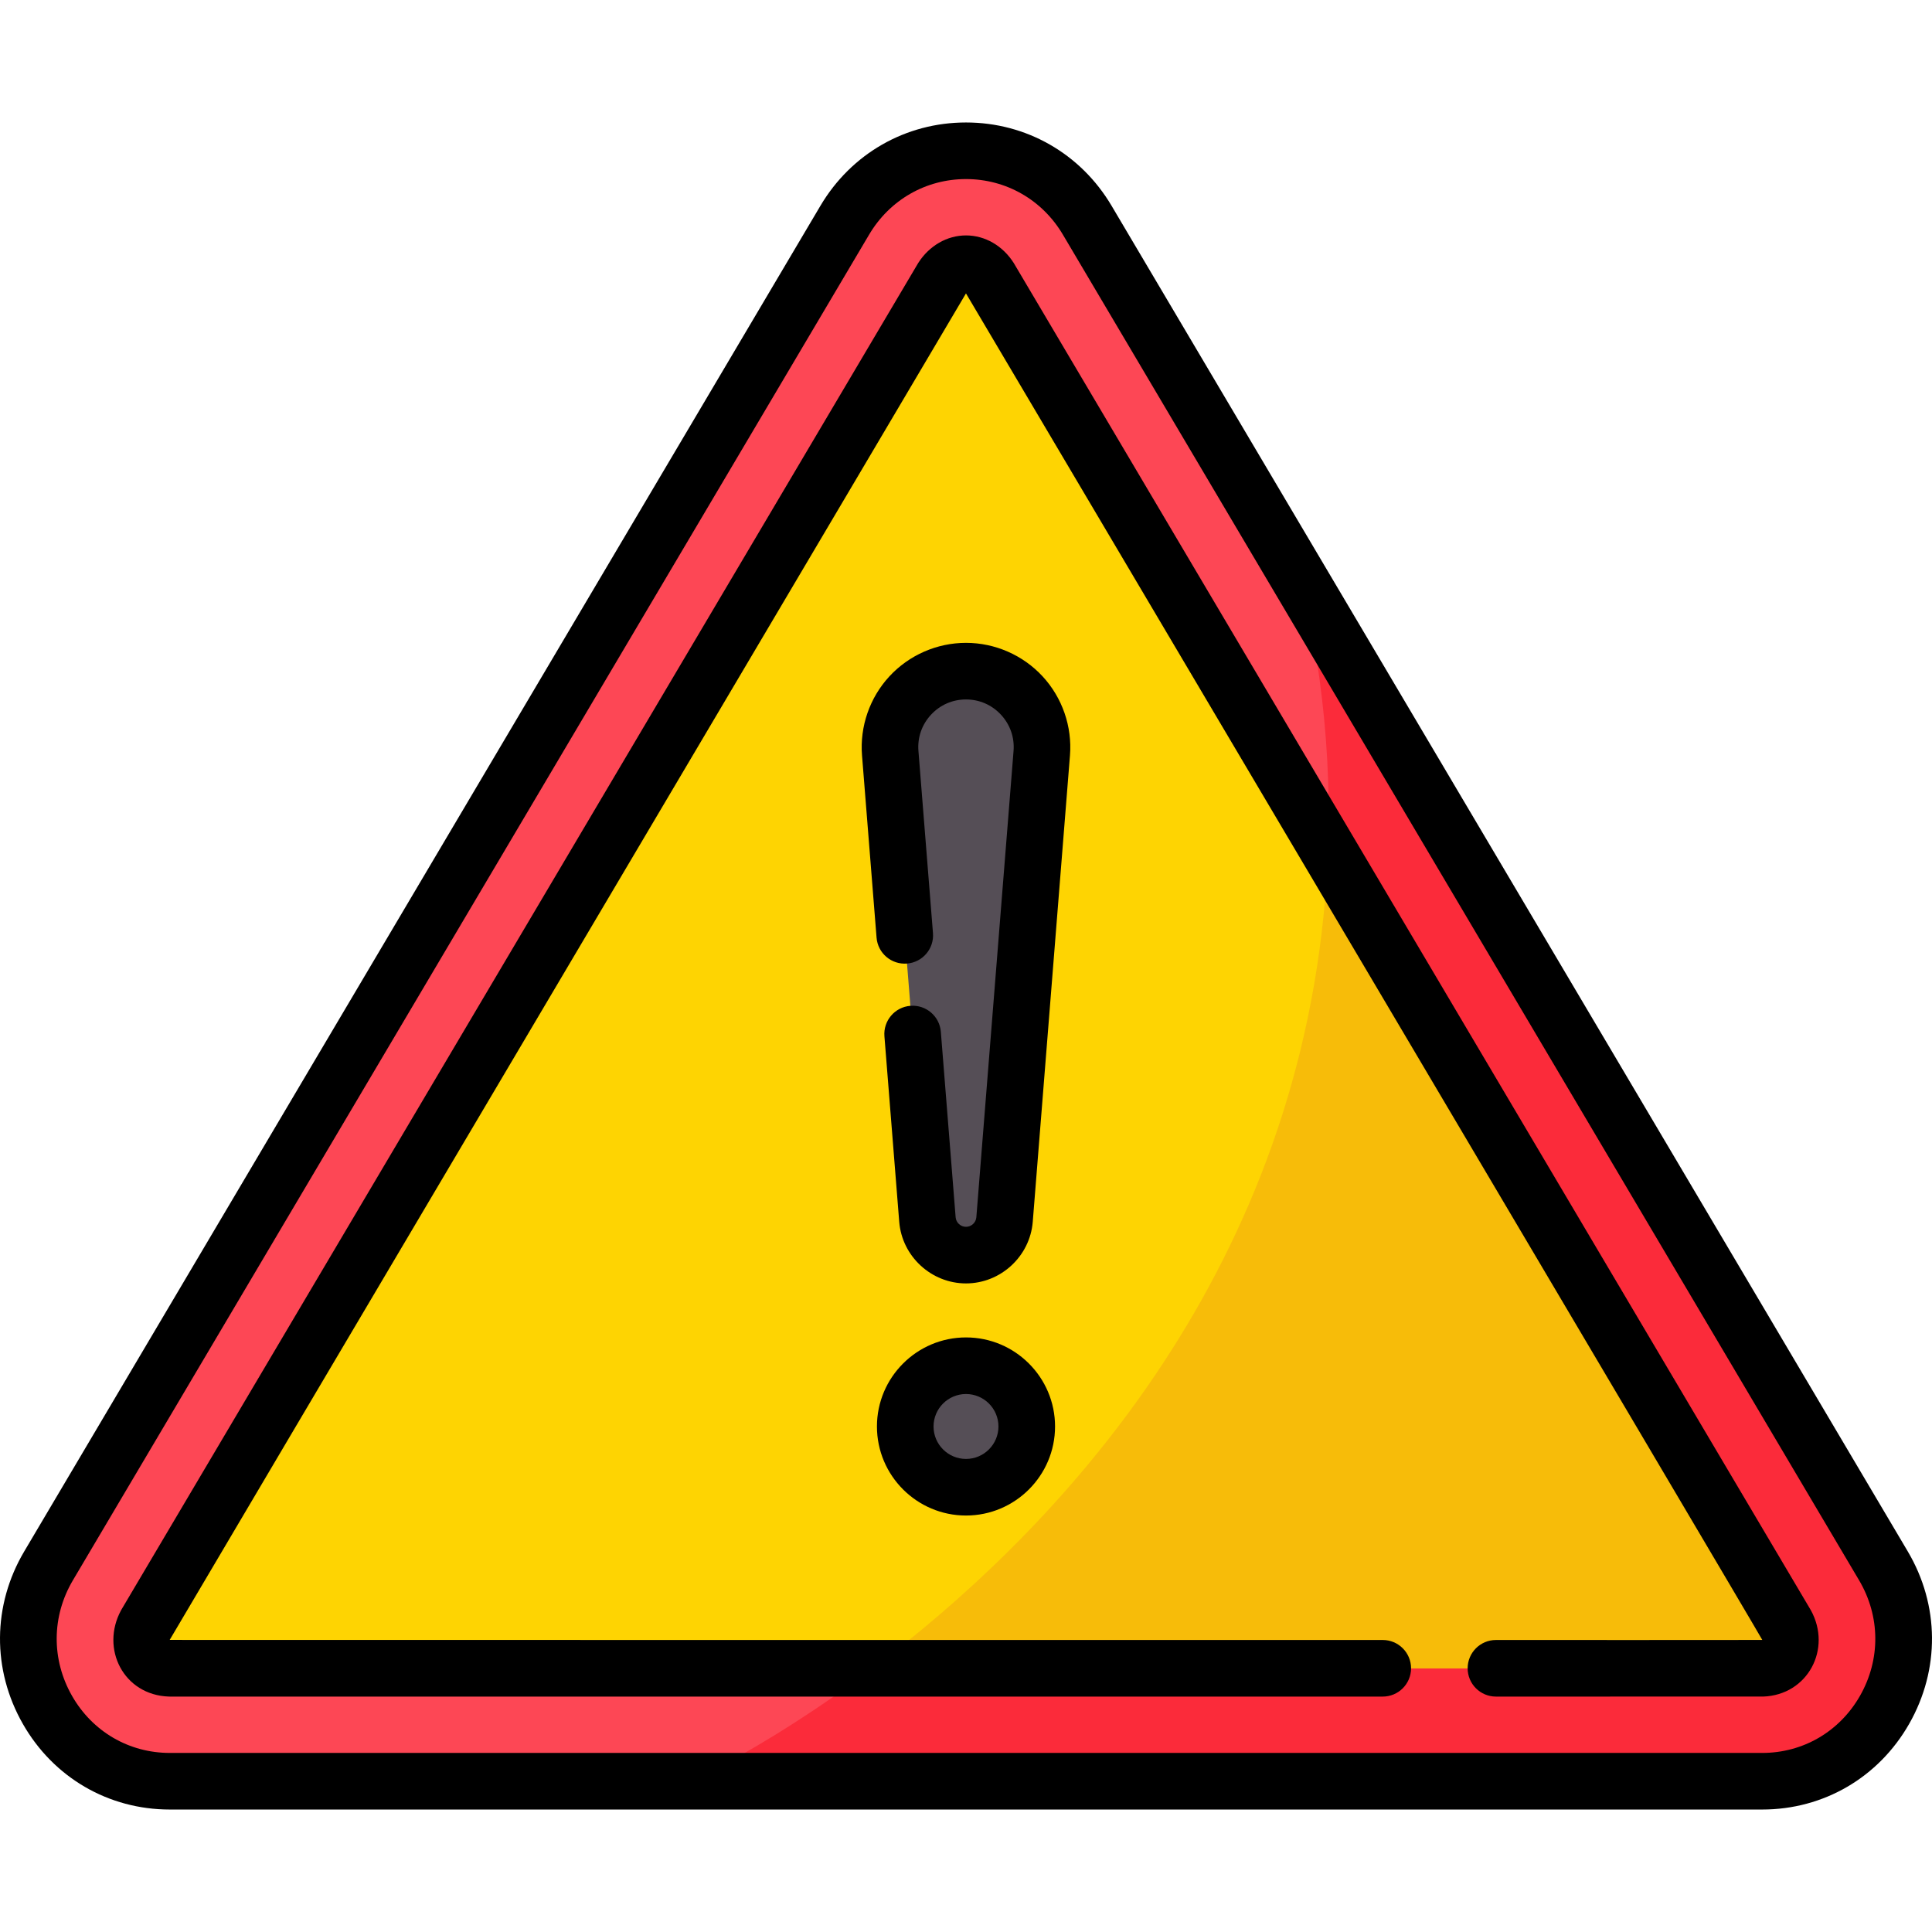
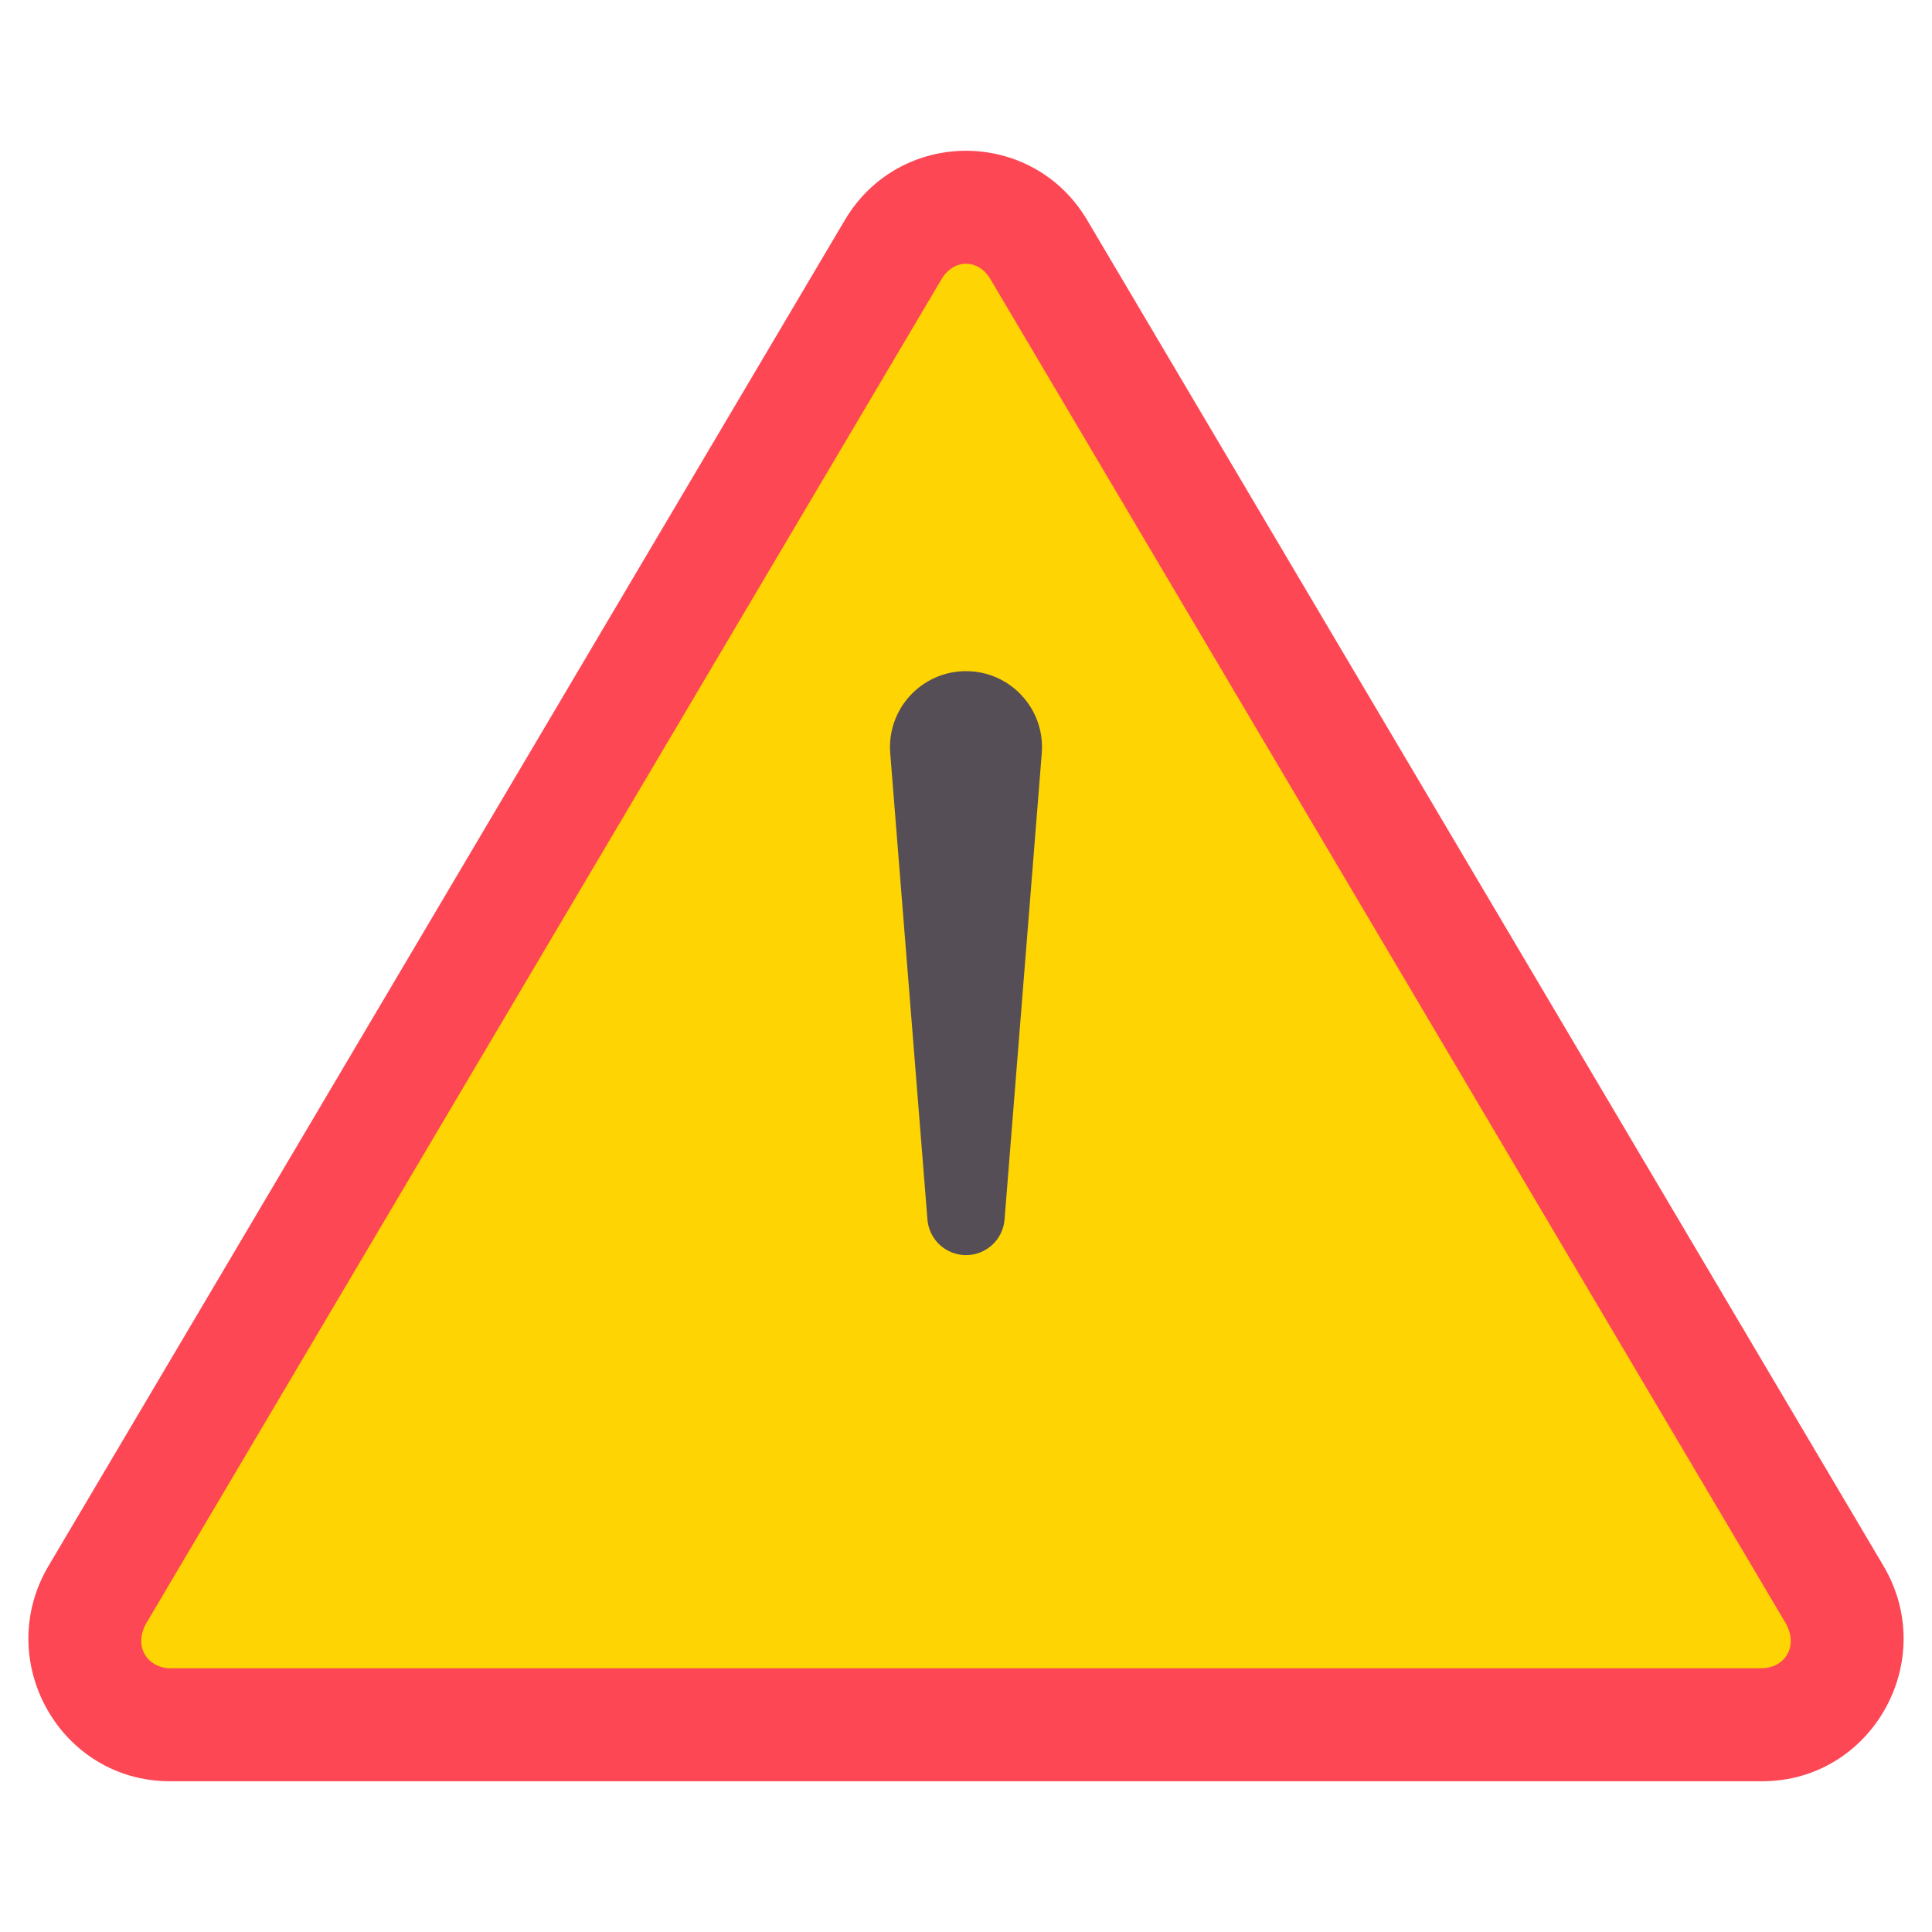
<svg xmlns="http://www.w3.org/2000/svg" id="Capa_1" enable-background="new 0 0 512.053 512.053" height="512" viewBox="0 0 512.053 512.053" width="512">
  <g>
    <g>
      <g>
        <g>
          <g>
            <path d="m12.871 415.009 211.025-356.649c14.516-24.533 49.745-24.533 64.261 0l211.025 356.65c14.885 25.157-3.085 57.084-32.131 57.084h-422.049c-29.046-.001-47.016-31.927-32.131-57.085z" fill="#fd4755" />
            <g>
-               <path d="m183.12 472.093h283.931c29.045 0 47.016-31.926 32.131-57.084l-154.184-260.583c6.107 26.05 9.052 55.524 5.851 87.673-15.142 152.102-153.673 223.02-162.648 227.424-1.724.892-3.412 1.742-5.081 2.57z" fill="#fb2b3a" />
              <path d="m44.995 442.158c-6.142-.211-9.557-5.908-6.312-11.807l211.025-356.649c3.261-5.111 9.453-5.044 12.624 0l211.024 356.649c3.259 5.922-.127 11.592-6.312 11.807z" fill="#fed402" />
-               <path d="m351.981 225.218c-.197 5.541-.563 11.167-1.132 16.881-10.071 101.167-74.721 166.406-119.537 200.06h235.733c6.185-.214 9.571-5.885 6.312-11.807z" fill="#f7bc09" />
            </g>
          </g>
          <g fill="#554e56">
            <path d="m256.026 332.653c-5.346 0-9.795-4.108-10.22-9.437l-9.861-123.588c-.935-11.72 8.324-21.747 20.081-21.747 11.757 0 21.016 10.027 20.081 21.747l-9.861 123.588c-.424 5.329-4.873 9.437-10.22 9.437z" />
-             <circle cx="256.026" cy="378.07" r="16.102" />
          </g>
        </g>
      </g>
    </g>
-     <path d="m268.787 69.883c-.034-.058-.069-.116-.105-.173-2.89-4.569-7.61-7.316-12.65-7.316-5.013 0-9.738 2.717-12.646 7.274-.045.071-.089.142-.132.214l-211.025 356.651c-.04.067-.079.135-.116.204-5.584 10.225.662 22.51 12.625 22.917.086.003.172.004.258.004h321.488c4.142 0 7.5-3.358 7.5-7.5s-3.358-7.5-7.5-7.5c-.142 0-321.376.007-321.51-.022.112-.325 210.857-356.473 211.046-356.873.232.455 210.954 356.368 211.051 356.874-.19.048-70.38.022-70.587.022-4.142 0-7.5 3.358-7.5 7.5s3.358 7.5 7.5 7.5c.197 0 70.632.002 70.822-.004 11.803-.398 18.323-12.626 12.622-22.919-.01-.016-211.101-356.785-211.141-356.853zm7.549 109.388c-5.217-5.65-12.62-8.891-20.31-8.891s-15.093 3.24-20.31 8.891c-5.217 5.65-7.859 13.287-7.247 20.954l3.852 48.275c.329 4.129 3.941 7.211 8.073 6.879 4.129-.329 7.209-3.943 6.879-8.073l-3.852-48.275c-.284-3.558.894-6.962 3.315-9.584 2.422-2.622 5.721-4.066 9.29-4.066s6.868 1.444 9.29 4.066c2.421 2.623 3.599 6.026 3.315 9.584l-9.861 123.589c-.113 1.42-1.319 2.533-2.744 2.533s-2.631-1.113-2.744-2.534l-3.922-49.16c-.329-4.129-3.941-7.211-8.073-6.879-4.129.329-7.209 3.943-6.879 8.073l3.922 49.159c.73 9.164 8.503 16.342 17.696 16.342s16.966-7.178 17.696-16.341l9.861-123.587c.612-7.667-2.029-15.305-7.247-20.955zm229.3 231.919-211.024-356.65c-8.181-13.826-22.605-22.081-38.585-22.081s-30.405 8.254-38.585 22.081l-211.026 356.65c-8.425 14.239-8.561 31.322-.363 45.698 8.107 14.217 22.667 22.705 38.948 22.705h422.05c16.281 0 30.841-8.488 38.948-22.705 8.198-14.376 8.062-31.459-.363-45.698zm-12.667 38.267c-5.404 9.477-15.093 15.135-25.917 15.135h-422.051c-10.824 0-20.513-5.658-25.917-15.135-5.495-9.636-5.405-21.086.242-30.629l211.024-356.649c5.454-9.217 15.052-14.719 25.676-14.719s20.223 5.502 25.676 14.719l211.024 356.649c5.647 9.544 5.738 20.994.243 30.629zm-236.943-94.989c-13.014 0-23.602 10.588-23.602 23.602s10.588 23.602 23.602 23.602 23.602-10.588 23.602-23.602-10.588-23.602-23.602-23.602zm0 32.204c-4.743 0-8.602-3.859-8.602-8.602s3.859-8.602 8.602-8.602 8.602 3.859 8.602 8.602-3.859 8.602-8.602 8.602z" />
  </g>
</svg>